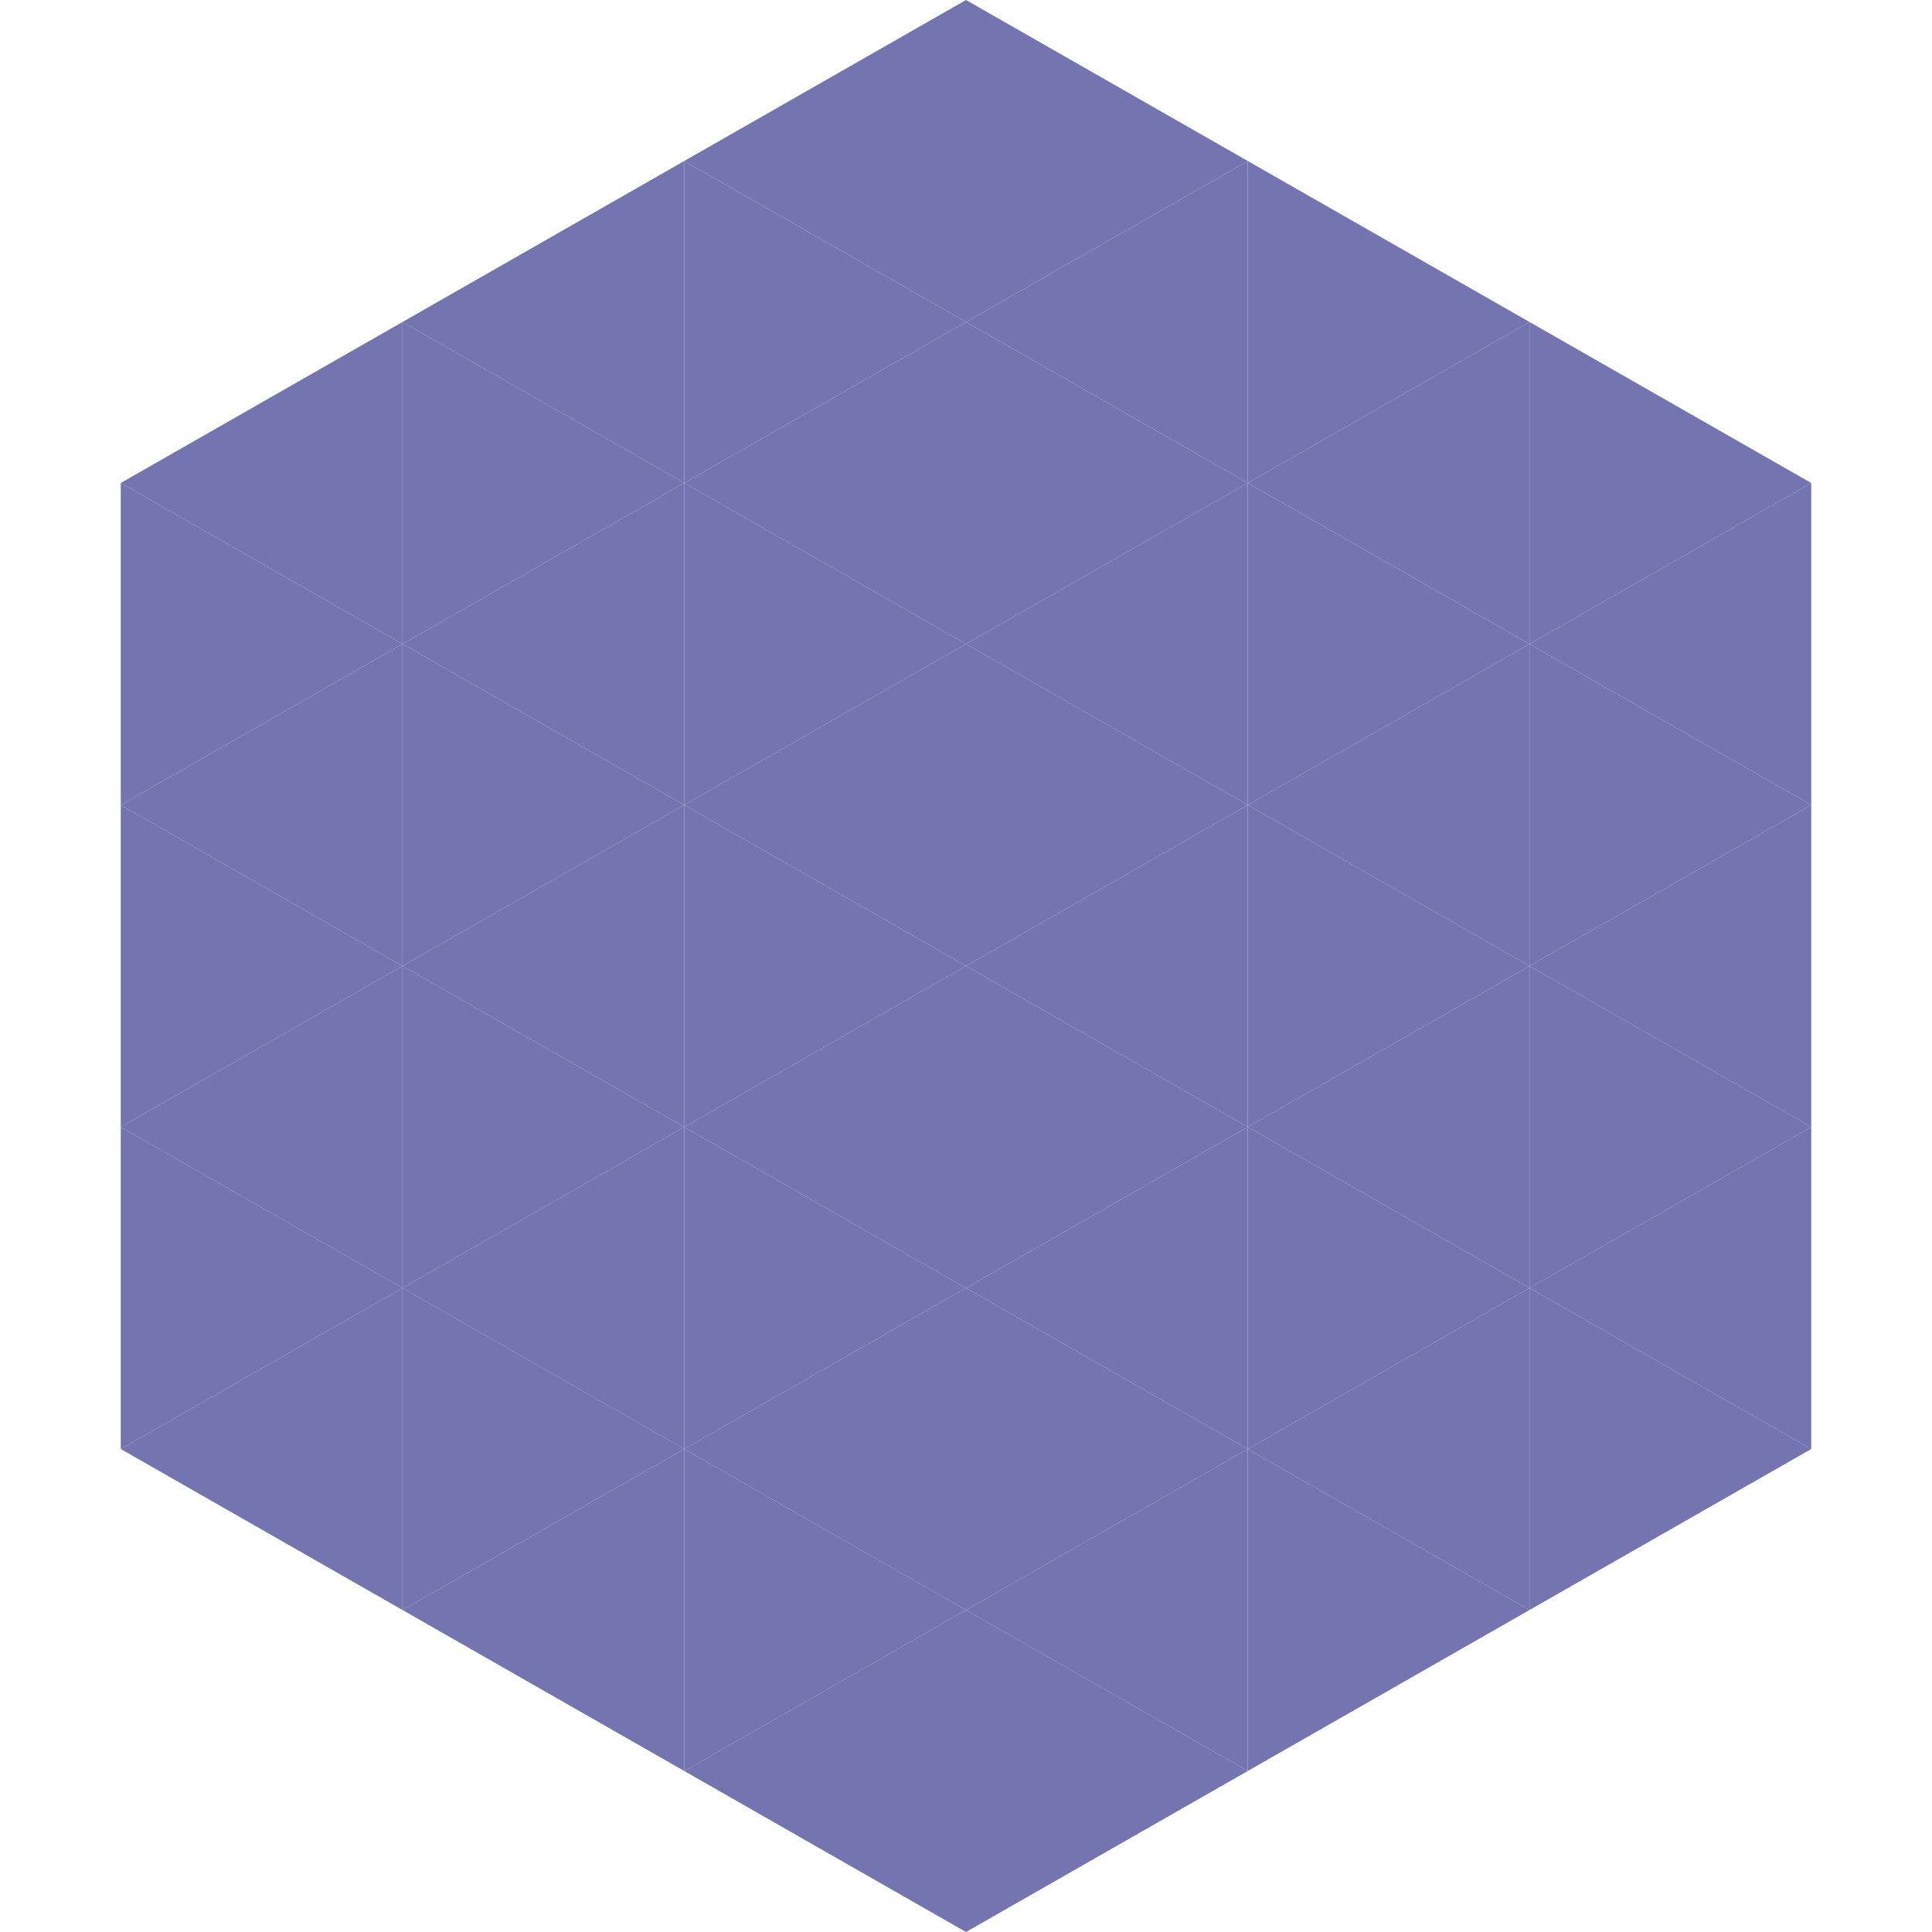
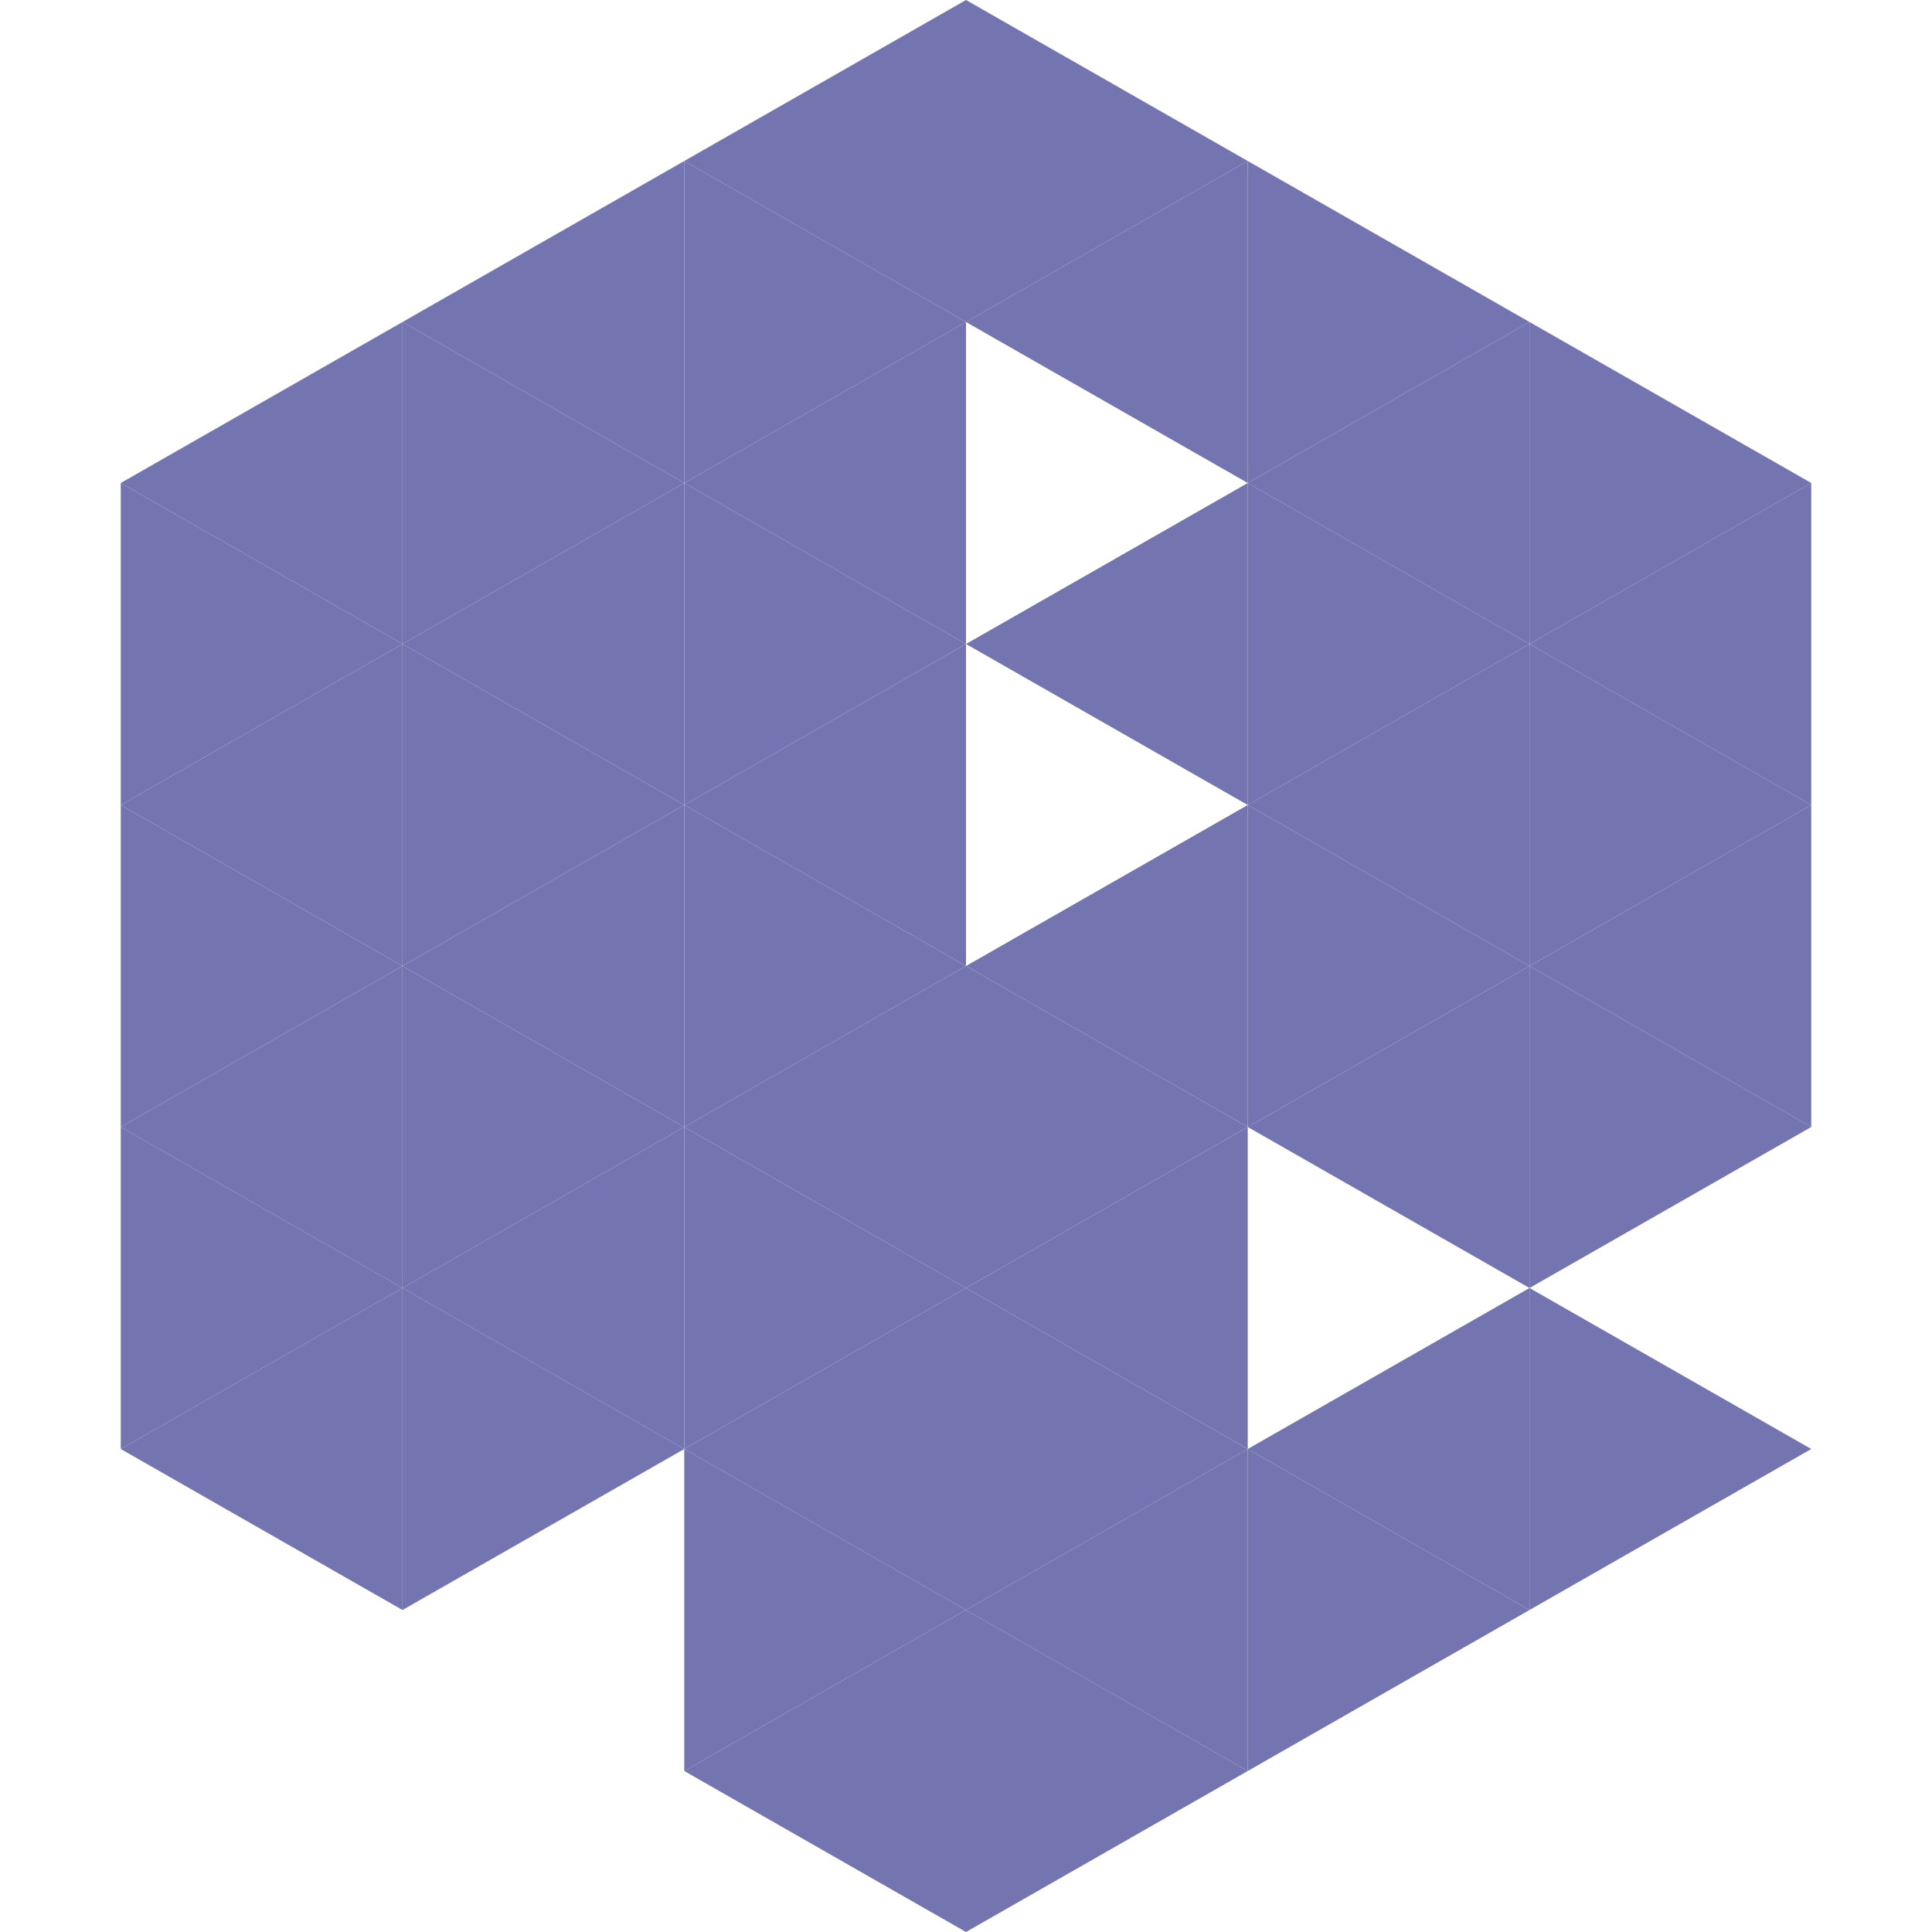
<svg xmlns="http://www.w3.org/2000/svg" width="240" height="240">
  <polygon points="50,40 15,60 50,80" style="fill:rgb(115,116,176)" />
  <polygon points="190,40 225,60 190,80" style="fill:rgb(115,116,176)" />
  <polygon points="15,60 50,80 15,100" style="fill:rgb(115,116,176)" />
  <polygon points="225,60 190,80 225,100" style="fill:rgb(115,116,176)" />
  <polygon points="50,80 15,100 50,120" style="fill:rgb(115,116,176)" />
  <polygon points="190,80 225,100 190,120" style="fill:rgb(115,116,176)" />
  <polygon points="15,100 50,120 15,140" style="fill:rgb(115,116,176)" />
  <polygon points="225,100 190,120 225,140" style="fill:rgb(115,116,176)" />
  <polygon points="50,120 15,140 50,160" style="fill:rgb(115,116,176)" />
  <polygon points="190,120 225,140 190,160" style="fill:rgb(115,116,176)" />
  <polygon points="15,140 50,160 15,180" style="fill:rgb(115,116,176)" />
-   <polygon points="225,140 190,160 225,180" style="fill:rgb(115,116,176)" />
  <polygon points="50,160 15,180 50,200" style="fill:rgb(115,116,176)" />
  <polygon points="190,160 225,180 190,200" style="fill:rgb(115,116,176)" />
  <polygon points="15,180 50,200 15,220" style="fill:rgb(255,255,255); fill-opacity:0" />
  <polygon points="225,180 190,200 225,220" style="fill:rgb(255,255,255); fill-opacity:0" />
  <polygon points="50,0 85,20 50,40" style="fill:rgb(255,255,255); fill-opacity:0" />
  <polygon points="190,0 155,20 190,40" style="fill:rgb(255,255,255); fill-opacity:0" />
  <polygon points="85,20 50,40 85,60" style="fill:rgb(115,116,176)" />
  <polygon points="155,20 190,40 155,60" style="fill:rgb(115,116,176)" />
  <polygon points="50,40 85,60 50,80" style="fill:rgb(115,116,176)" />
  <polygon points="190,40 155,60 190,80" style="fill:rgb(115,116,176)" />
  <polygon points="85,60 50,80 85,100" style="fill:rgb(115,116,176)" />
  <polygon points="155,60 190,80 155,100" style="fill:rgb(115,116,176)" />
  <polygon points="50,80 85,100 50,120" style="fill:rgb(115,116,176)" />
  <polygon points="190,80 155,100 190,120" style="fill:rgb(115,116,176)" />
  <polygon points="85,100 50,120 85,140" style="fill:rgb(115,116,176)" />
  <polygon points="155,100 190,120 155,140" style="fill:rgb(115,116,176)" />
  <polygon points="50,120 85,140 50,160" style="fill:rgb(115,116,176)" />
  <polygon points="190,120 155,140 190,160" style="fill:rgb(115,116,176)" />
  <polygon points="85,140 50,160 85,180" style="fill:rgb(115,116,176)" />
-   <polygon points="155,140 190,160 155,180" style="fill:rgb(115,116,176)" />
  <polygon points="50,160 85,180 50,200" style="fill:rgb(115,116,176)" />
  <polygon points="190,160 155,180 190,200" style="fill:rgb(115,116,176)" />
-   <polygon points="85,180 50,200 85,220" style="fill:rgb(115,116,176)" />
  <polygon points="155,180 190,200 155,220" style="fill:rgb(115,116,176)" />
  <polygon points="120,0 85,20 120,40" style="fill:rgb(115,116,176)" />
  <polygon points="120,0 155,20 120,40" style="fill:rgb(115,116,176)" />
  <polygon points="85,20 120,40 85,60" style="fill:rgb(115,116,176)" />
  <polygon points="155,20 120,40 155,60" style="fill:rgb(115,116,176)" />
  <polygon points="120,40 85,60 120,80" style="fill:rgb(115,116,176)" />
-   <polygon points="120,40 155,60 120,80" style="fill:rgb(115,116,176)" />
  <polygon points="85,60 120,80 85,100" style="fill:rgb(115,116,176)" />
  <polygon points="155,60 120,80 155,100" style="fill:rgb(115,116,176)" />
  <polygon points="120,80 85,100 120,120" style="fill:rgb(115,116,176)" />
-   <polygon points="120,80 155,100 120,120" style="fill:rgb(115,116,176)" />
  <polygon points="85,100 120,120 85,140" style="fill:rgb(115,116,176)" />
  <polygon points="155,100 120,120 155,140" style="fill:rgb(115,116,176)" />
  <polygon points="120,120 85,140 120,160" style="fill:rgb(115,116,176)" />
  <polygon points="120,120 155,140 120,160" style="fill:rgb(115,116,176)" />
  <polygon points="85,140 120,160 85,180" style="fill:rgb(115,116,176)" />
  <polygon points="155,140 120,160 155,180" style="fill:rgb(115,116,176)" />
  <polygon points="120,160 85,180 120,200" style="fill:rgb(115,116,176)" />
  <polygon points="120,160 155,180 120,200" style="fill:rgb(115,116,176)" />
  <polygon points="85,180 120,200 85,220" style="fill:rgb(115,116,176)" />
  <polygon points="155,180 120,200 155,220" style="fill:rgb(115,116,176)" />
  <polygon points="120,200 85,220 120,240" style="fill:rgb(115,116,176)" />
  <polygon points="120,200 155,220 120,240" style="fill:rgb(115,116,176)" />
  <polygon points="85,220 120,240 85,260" style="fill:rgb(255,255,255); fill-opacity:0" />
  <polygon points="155,220 120,240 155,260" style="fill:rgb(255,255,255); fill-opacity:0" />
</svg>